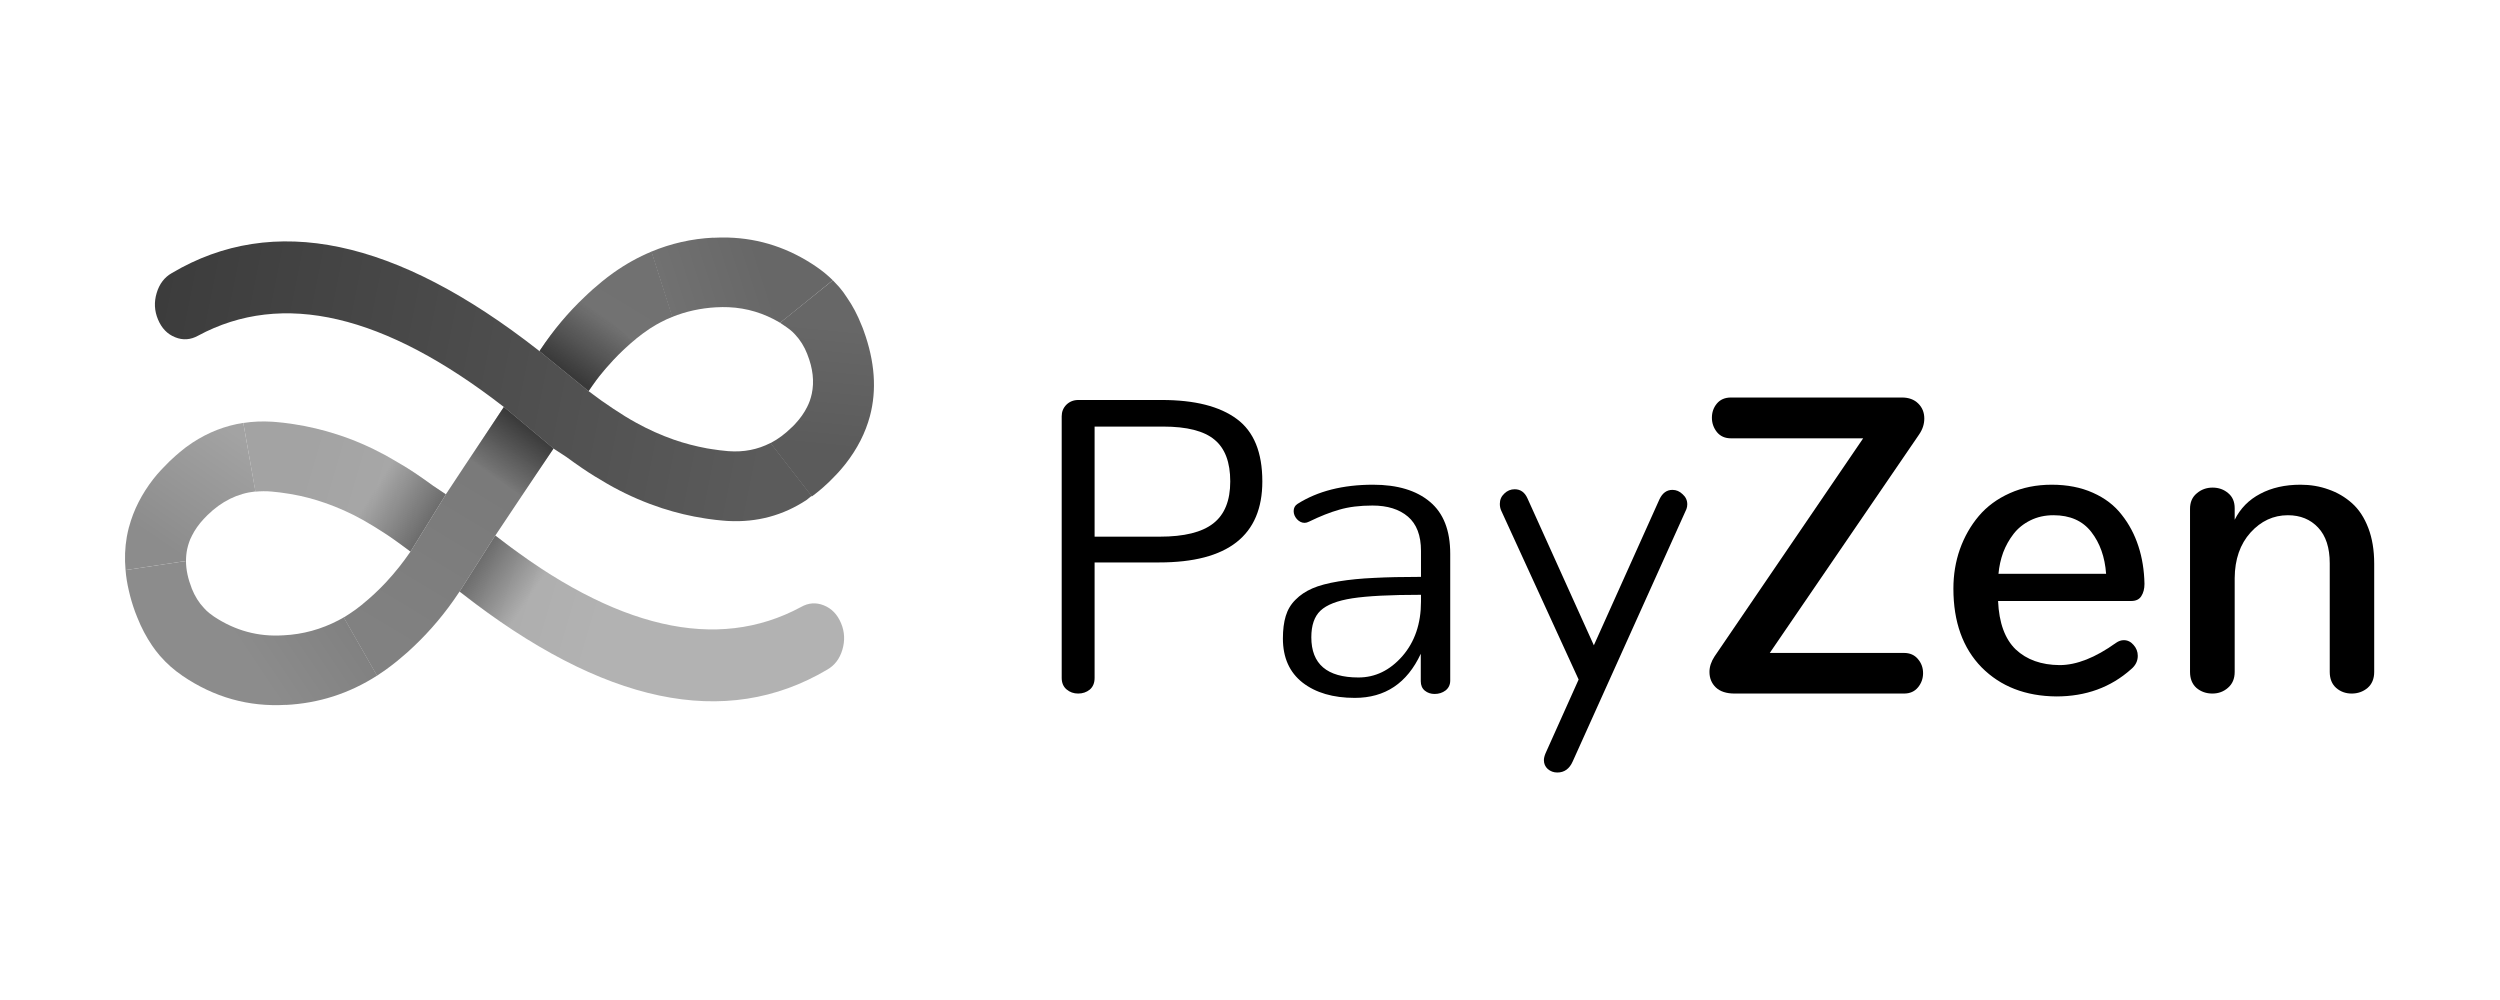
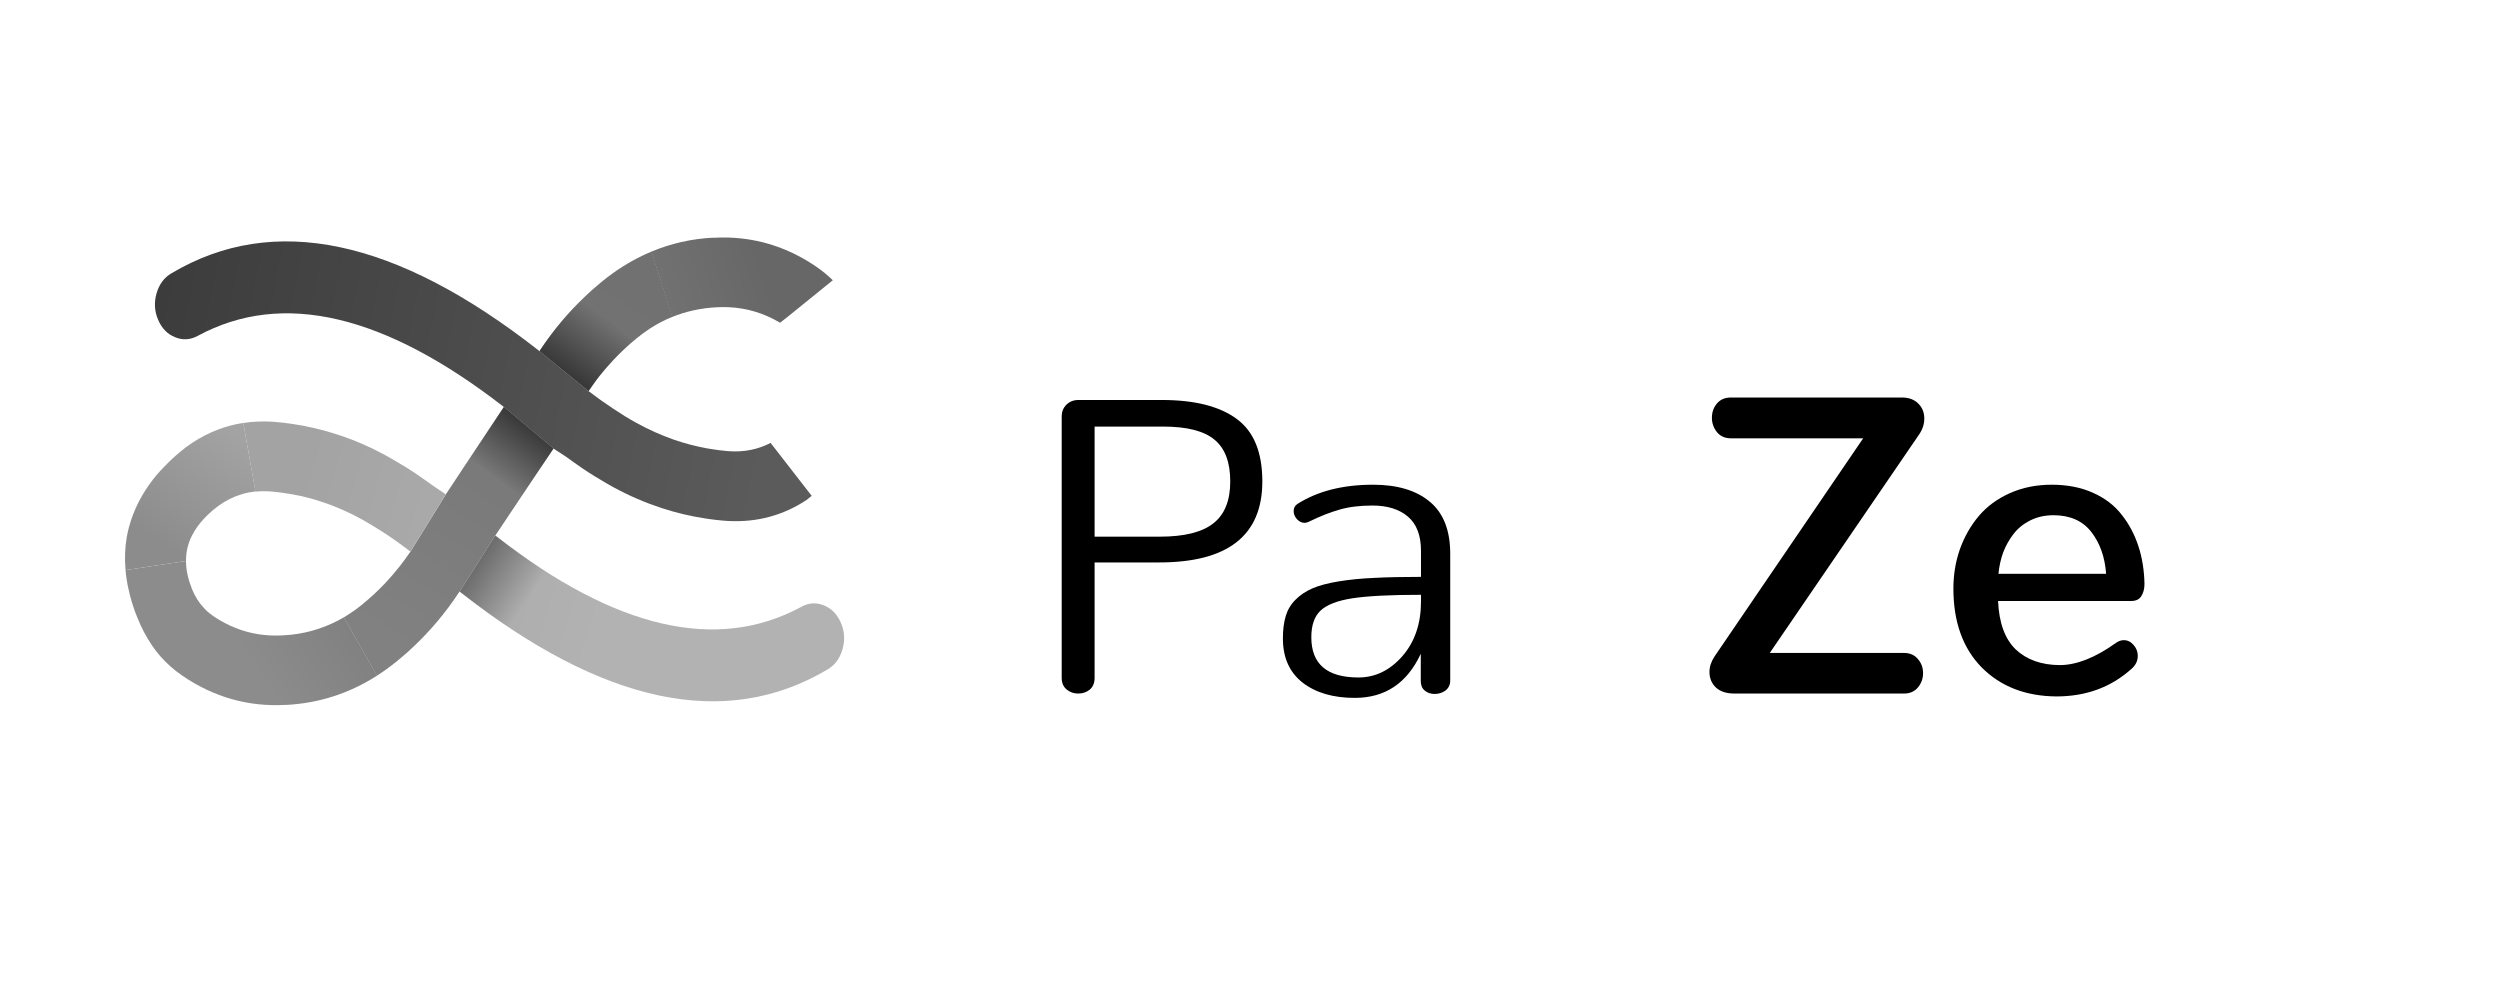
<svg xmlns="http://www.w3.org/2000/svg" width="200" height="80" viewBox="0 0 200 80" fill="none">
  <path d="M19.465 33.83C18.017 34.055 16.669 34.581 15.404 35.408C15.054 35.634 14.713 35.892 14.388 36.168C14.28 36.26 14.164 36.352 14.056 36.452C13.723 36.744 13.398 37.053 13.082 37.396C13.082 37.396 13.074 37.396 13.074 37.404C13.024 37.463 12.965 37.521 12.907 37.58C12.899 37.588 12.882 37.596 12.874 37.613C12.774 37.722 12.674 37.838 12.574 37.947C12.466 38.072 12.366 38.198 12.266 38.323C11.334 39.526 10.685 40.803 10.328 42.14C10.319 42.156 10.319 42.173 10.311 42.19C10.244 42.44 10.194 42.691 10.144 42.95C9.995 43.81 9.961 44.696 10.044 45.606L14.88 44.879C14.88 44.545 14.913 44.219 14.979 43.91C15.021 43.71 15.079 43.518 15.146 43.334C15.187 43.2 15.246 43.075 15.312 42.95C15.329 42.916 15.337 42.891 15.354 42.858C15.587 42.39 15.903 41.939 16.302 41.513L16.311 41.505C16.402 41.405 16.494 41.313 16.585 41.221C17.725 40.102 19.007 39.467 20.438 39.317L19.465 33.83Z" fill="url(#paint0_linear_3594_1799)" />
  <path d="M27.504 49.389C27.487 49.398 27.462 49.414 27.446 49.422C27.321 49.489 27.196 49.556 27.08 49.623C25.706 50.341 24.233 50.751 22.669 50.826H22.644C20.655 50.951 18.816 50.45 17.127 49.331C17.085 49.306 17.052 49.281 17.01 49.247L17.002 49.239C16.919 49.18 16.835 49.122 16.752 49.055C16.594 48.93 16.453 48.796 16.328 48.654C15.912 48.22 15.587 47.694 15.338 47.076V47.067C15.038 46.299 14.88 45.572 14.88 44.879L10.045 45.606C10.086 46.149 10.178 46.7 10.311 47.268C10.436 47.819 10.602 48.387 10.81 48.955C10.86 49.097 10.919 49.247 10.985 49.398C11.31 50.224 11.709 50.968 12.167 51.644C12.35 51.911 12.55 52.179 12.766 52.429C12.783 52.446 12.808 52.471 12.825 52.496C13.34 53.089 13.931 53.607 14.58 54.05L14.589 54.058C17.127 55.787 19.89 56.563 22.885 56.388L22.86 56.396C25.49 56.263 27.928 55.486 30.167 54.05L27.504 49.389Z" fill="url(#paint1_linear_3594_1799)" />
  <path d="M37.04 37.471L35.759 39.409L35.734 39.442L32.821 44.153C32.81 44.172 32.84 44.132 32.81 44.172C32.779 44.211 32.811 44.17 32.779 44.211C32.522 44.587 32.255 44.946 31.981 45.297C31.623 45.748 31.248 46.191 30.857 46.608C30.283 47.218 29.667 47.794 29.018 48.32V48.328C28.66 48.621 28.294 48.888 27.919 49.13C27.778 49.222 27.637 49.306 27.495 49.398L30.158 54.058C30.391 53.907 30.624 53.749 30.857 53.582C31.157 53.365 31.465 53.131 31.764 52.889C32.022 52.68 32.272 52.463 32.522 52.245C32.538 52.229 32.555 52.212 32.58 52.196C32.763 52.037 32.938 51.87 33.112 51.703C34.452 50.433 35.659 48.997 36.707 47.41L36.749 47.351L36.766 47.326C36.766 47.326 36.774 47.326 36.774 47.334L36.782 47.318L39.62 42.85L39.661 42.791L42.899 37.939L44.28 35.884L40.311 32.56L37.049 37.454H37.057L37.04 37.471ZM51.986 26.288C52.153 26.188 52.311 26.087 52.477 25.987C52.602 25.92 52.727 25.854 52.843 25.787C53.16 25.62 53.476 25.469 53.8 25.344L52.128 20.124C51.062 20.567 50.039 21.135 49.057 21.836C48.749 22.053 48.449 22.287 48.15 22.529C47.892 22.738 47.642 22.956 47.392 23.173C47.376 23.189 47.359 23.206 47.343 23.223C47.16 23.381 46.985 23.548 46.81 23.715C45.462 24.985 44.264 26.421 43.215 28.008L43.165 28.092L47.085 31.299L47.101 31.266C47.301 30.973 47.501 30.698 47.709 30.414C47.784 30.313 47.859 30.222 47.933 30.121C48.291 29.662 48.666 29.228 49.057 28.81C49.631 28.201 50.239 27.624 50.896 27.098V27.09C51.254 26.797 51.62 26.538 51.986 26.288Z" fill="url(#paint2_linear_3594_1799)" />
  <path d="M35.669 39.548L34.627 38.849C34.203 38.54 33.778 38.239 33.346 37.947C32.713 37.513 32.056 37.112 31.39 36.736C31.29 36.678 31.182 36.619 31.082 36.561C31.007 36.519 30.932 36.477 30.866 36.435C29.584 35.742 28.286 35.174 26.946 34.748C25.831 34.389 24.691 34.114 23.534 33.938C23.442 33.921 23.351 33.913 23.259 33.896C22.868 33.838 22.485 33.796 22.103 33.763C21.995 33.754 21.895 33.746 21.786 33.738C20.988 33.688 20.214 33.721 19.465 33.838L20.43 39.333C20.854 39.292 21.287 39.283 21.728 39.325C22.153 39.359 22.585 39.417 23.001 39.484C23.118 39.501 23.243 39.517 23.368 39.542C24.266 39.701 25.14 39.935 26.006 40.236C27.029 40.595 28.036 41.037 29.018 41.588C29.601 41.914 30.208 42.29 30.866 42.716C30.982 42.791 31.099 42.866 31.215 42.95C31.689 43.276 32.18 43.626 32.688 44.011L32.613 43.952L32.755 44.069C32.838 44.127 32.834 44.126 32.836 44.129L35.669 39.548ZM67.39 51.978C67.606 51.252 67.573 50.542 67.282 49.849C66.99 49.155 66.533 48.679 65.909 48.429C65.284 48.178 64.677 48.22 64.078 48.562C57.354 52.187 49.248 50.316 39.753 42.95C39.703 42.916 39.653 42.875 39.612 42.841L36.774 47.309L36.832 47.376C36.841 47.385 36.849 47.393 36.857 47.401C48.266 56.33 58.036 58.392 66.175 53.573C66.774 53.231 67.174 52.705 67.39 51.978Z" fill="url(#paint3_linear_3594_1799)" />
  <path d="M64.519 40.002L64.935 39.667L61.648 35.433C60.616 35.968 59.492 36.185 58.278 36.093C58.252 36.093 58.219 36.085 58.186 36.085C57.762 36.051 57.337 35.993 56.913 35.926C56.796 35.909 56.672 35.892 56.547 35.867C55.656 35.7 54.774 35.475 53.909 35.174C52.885 34.815 51.878 34.364 50.896 33.821C50.313 33.504 49.706 33.128 49.057 32.694C48.774 32.51 48.483 32.309 48.191 32.101C48.167 32.084 48.142 32.067 48.117 32.051L47.093 31.297L43.165 28.092C43.157 28.084 43.148 28.084 43.14 28.075C43.115 28.058 43.09 28.034 43.065 28.017C31.656 19.08 21.878 17.026 13.748 21.845C13.157 22.179 12.749 22.713 12.533 23.44C12.316 24.166 12.35 24.868 12.641 25.561C12.932 26.254 13.382 26.73 14.014 26.981C14.63 27.232 15.245 27.19 15.845 26.856C22.594 23.214 30.757 25.135 40.311 32.56C40.319 32.569 40.302 32.552 40.311 32.56L44.28 35.884L45.304 36.552C45.72 36.861 46.153 37.162 46.577 37.454C47.21 37.889 47.867 38.29 48.533 38.674C48.633 38.732 48.741 38.791 48.841 38.849C48.916 38.891 48.99 38.933 49.065 38.974C50.339 39.667 51.645 40.227 52.977 40.661C54.092 41.021 55.232 41.296 56.389 41.472C56.48 41.488 56.572 41.505 56.663 41.513C57.054 41.572 57.437 41.614 57.82 41.647C57.928 41.655 58.028 41.664 58.136 41.672C58.186 41.672 58.236 41.68 58.278 41.68C60.558 41.797 62.638 41.238 64.519 40.002Z" fill="url(#paint4_linear_3594_1799)" />
  <path d="M66.624 22.421C66.225 22.028 65.8 21.678 65.334 21.36L65.326 21.352C63.146 19.857 60.791 19.08 58.269 19.005C57.87 18.997 57.454 18.997 57.038 19.022L57.063 19.013C55.332 19.097 53.663 19.48 52.107 20.132L53.771 25.357C54.861 24.914 56.064 24.651 57.279 24.584H57.304C57.637 24.567 57.97 24.559 58.294 24.576C59.751 24.642 61.115 25.052 62.405 25.82L63.013 25.344L66.624 22.421Z" fill="url(#paint5_linear_3594_1799)" />
-   <path d="M67.148 22.98C67.132 22.964 67.107 22.939 67.09 22.914C66.941 22.747 66.782 22.58 66.624 22.421L62.987 25.352L62.404 25.82C62.53 25.906 62.425 25.832 62.404 25.82C62.404 25.82 62.879 26.146 62.921 26.171C63.004 26.229 63.087 26.296 63.171 26.355C63.329 26.48 63.47 26.605 63.603 26.756C64.011 27.19 64.344 27.716 64.585 28.334V28.342C65.035 29.47 65.151 30.522 64.943 31.499C64.902 31.7 64.843 31.892 64.777 32.084C64.719 32.243 64.652 32.401 64.569 32.56C64.336 33.028 64.019 33.479 63.62 33.905L63.612 33.913C63.52 34.013 63.429 34.114 63.329 34.197C62.796 34.723 62.23 35.141 61.631 35.45L64.918 39.684L64.943 39.718C65.143 39.576 65.334 39.425 65.526 39.267C65.634 39.175 65.751 39.075 65.859 38.983C66.191 38.691 66.516 38.381 66.832 38.039C66.832 38.039 66.841 38.039 66.841 38.031C66.891 37.972 66.949 37.914 67.007 37.855C67.015 37.847 67.032 37.83 67.04 37.822C67.14 37.713 67.24 37.596 67.34 37.479C67.448 37.354 67.548 37.229 67.648 37.104C68.588 35.901 69.237 34.623 69.595 33.287C70.153 31.191 69.986 28.919 69.104 26.48C69.054 26.33 68.996 26.179 68.929 26.029C68.605 25.202 68.214 24.459 67.748 23.791C67.564 23.498 67.365 23.231 67.148 22.98Z" fill="url(#paint6_linear_3594_1799)" />
  <path opacity="0.8" d="M44.28 35.884L40.31 32.56L37.507 36.773L41.731 39.688L42.899 37.938L44.28 35.884Z" fill="url(#paint7_linear_3594_1799)" />
  <path opacity="0.8" d="M46.793 23.724L50.621 27.323C50.089 27.791 49.548 28.276 49.065 28.802C48.682 29.219 48.291 29.645 47.933 30.096C47.859 30.188 47.784 30.288 47.709 30.389C47.501 30.664 47.301 30.957 47.11 31.249L47.083 31.281L43.165 28.092L43.223 27.992C44.272 26.413 45.462 24.993 46.793 23.724Z" fill="url(#paint8_linear_3594_1799)" />
-   <path opacity="0.7" d="M35.669 39.548L35.374 39.35L34.618 38.845C34.194 38.536 33.779 38.237 33.346 37.944C32.714 37.51 32.046 37.114 31.381 36.739C31.281 36.68 31.205 36.635 31.105 36.577C31.001 36.516 31.022 36.528 31.003 36.511L28.065 41.092C28.389 41.251 28.7 41.406 29.016 41.582C29.599 41.907 30.336 42.365 30.985 42.791C31.562 43.169 32.836 44.129 32.594 43.937C32.672 44.002 32.752 44.068 32.836 44.129L35.669 39.548Z" fill="url(#paint9_linear_3594_1799)" />
  <path opacity="0.7" d="M36.832 47.368L36.774 47.326L39.62 42.841C41.368 44.194 43.057 45.372 44.696 46.358L41.717 50.842C40.144 49.84 38.53 48.688 36.882 47.401C36.832 47.368 36.84 47.368 36.832 47.368Z" fill="url(#paint10_linear_3594_1799)" />
-   <path d="M121.172 39.14C121.638 39.14 121.979 39.382 122.196 39.866L127.508 51.625L132.755 39.948C132.994 39.442 133.339 39.19 133.796 39.19C134.099 39.19 134.369 39.305 134.607 39.536C134.857 39.756 134.982 40.025 134.982 40.344C134.982 40.476 134.96 40.602 134.916 40.723L125.819 60.91C125.559 61.504 125.147 61.801 124.584 61.801C124.292 61.801 124.037 61.707 123.82 61.52C123.615 61.333 123.512 61.097 123.512 60.811C123.512 60.657 123.555 60.476 123.642 60.267L126.29 54.363L120.1 40.855C120.024 40.69 119.987 40.509 119.987 40.311C119.987 39.981 120.106 39.706 120.344 39.486C120.582 39.255 120.858 39.14 121.172 39.14Z" fill="black" />
  <path fill-rule="evenodd" clip-rule="evenodd" d="M109.845 38.777C111.794 38.777 113.311 39.233 114.394 40.146C115.477 41.048 116.018 42.433 116.018 44.302V54.445C116.018 54.775 115.893 55.039 115.644 55.237C115.395 55.424 115.103 55.517 114.767 55.517C114.464 55.517 114.204 55.429 113.987 55.253C113.771 55.077 113.662 54.824 113.662 54.495V52.301C112.569 54.654 110.809 55.831 108.383 55.831C106.65 55.831 105.258 55.423 104.208 54.61C103.157 53.785 102.632 52.609 102.632 51.081C102.632 50.377 102.708 49.778 102.859 49.283C103.011 48.777 103.271 48.343 103.639 47.98C104.007 47.606 104.457 47.304 104.988 47.073C105.518 46.842 106.217 46.655 107.083 46.512C107.96 46.369 108.908 46.276 109.926 46.232C110.955 46.177 112.206 46.149 113.679 46.149V44.071C113.679 42.84 113.332 41.927 112.639 41.333C111.946 40.74 110.998 40.443 109.796 40.443C108.778 40.443 107.896 40.553 107.148 40.773C106.412 40.982 105.605 41.3 104.728 41.729C104.598 41.795 104.478 41.828 104.37 41.828C104.143 41.828 103.937 41.729 103.753 41.532C103.58 41.334 103.493 41.119 103.493 40.888C103.493 40.635 103.596 40.443 103.802 40.311C105.415 39.288 107.43 38.777 109.845 38.777ZM113.679 47.584C111.231 47.584 109.401 47.678 108.188 47.864C106.986 48.051 106.136 48.381 105.637 48.854C105.15 49.316 104.906 50.025 104.906 50.982C104.906 53.126 106.163 54.198 108.675 54.198C110.018 54.198 111.188 53.631 112.184 52.499C113.18 51.355 113.679 49.899 113.679 48.128V47.584Z" fill="black" />
  <path fill-rule="evenodd" clip-rule="evenodd" d="M164.135 38.777C165.38 38.777 166.478 38.992 167.432 39.42C168.396 39.849 169.164 40.437 169.739 41.185C170.324 41.922 170.767 42.757 171.071 43.692C171.374 44.615 171.536 45.622 171.558 46.71C171.558 47.106 171.472 47.436 171.299 47.7C171.136 47.953 170.871 48.079 170.502 48.079H159.846C159.921 49.827 160.393 51.119 161.258 51.955C162.136 52.779 163.305 53.197 164.768 53.208C166.122 53.208 167.627 52.614 169.283 51.427C169.489 51.284 169.696 51.213 169.902 51.213C170.205 51.213 170.464 51.339 170.682 51.592C170.908 51.845 171.022 52.136 171.022 52.466C171.022 52.884 170.844 53.241 170.486 53.538C168.861 54.989 166.869 55.715 164.508 55.715C162.038 55.693 160.046 54.918 158.53 53.389C157.024 51.85 156.272 49.75 156.272 47.089C156.272 45.979 156.444 44.929 156.791 43.939C157.149 42.939 157.652 42.054 158.302 41.284C158.952 40.514 159.78 39.904 160.788 39.453C161.794 39.002 162.91 38.777 164.135 38.777ZM164.28 41.218C163.599 41.218 162.98 41.355 162.428 41.63C161.875 41.905 161.427 42.268 161.08 42.719C160.733 43.17 160.457 43.664 160.252 44.203C160.057 44.742 159.932 45.308 159.878 45.902H168.488C168.391 44.56 167.996 43.445 167.302 42.554C166.608 41.663 165.602 41.218 164.28 41.218Z" fill="black" />
  <path fill-rule="evenodd" clip-rule="evenodd" d="M92.945 31.999C95.577 31.999 97.575 32.505 98.94 33.516C100.304 34.517 100.987 36.182 100.987 38.513C100.987 42.834 98.236 44.995 92.734 44.995H87.568V54.231C87.568 54.638 87.438 54.951 87.178 55.171C86.918 55.38 86.609 55.484 86.252 55.484C85.895 55.484 85.586 55.374 85.326 55.154C85.066 54.934 84.936 54.627 84.936 54.231V33.302C84.936 32.939 85.061 32.631 85.31 32.378C85.57 32.125 85.889 31.999 86.268 31.999H92.945ZM87.568 42.933H92.783C94.732 42.933 96.156 42.581 97.055 41.878C97.965 41.174 98.42 40.053 98.42 38.513C98.42 36.985 98.003 35.874 97.169 35.182C96.335 34.478 94.96 34.126 93.043 34.126H87.568V42.933Z" fill="black" />
  <path d="M152.157 31.801C152.699 31.801 153.132 31.96 153.457 32.279C153.782 32.598 153.944 32.999 153.944 33.483C153.944 33.934 153.803 34.363 153.521 34.769L141.582 52.235H152.319C152.796 52.235 153.169 52.4 153.439 52.73C153.711 53.049 153.846 53.422 153.846 53.851C153.846 54.28 153.711 54.66 153.439 54.989C153.169 55.319 152.796 55.484 152.319 55.484H138.771C138.11 55.484 137.607 55.319 137.26 54.989C136.924 54.66 136.757 54.247 136.757 53.752C136.757 53.346 136.891 52.933 137.163 52.516L149.053 35.066H138.478C138.002 35.066 137.628 34.901 137.357 34.572C137.086 34.231 136.952 33.846 136.952 33.417C136.952 32.988 137.082 32.614 137.341 32.296C137.611 31.966 137.991 31.801 138.478 31.801H152.157Z" fill="black" />
-   <path d="M184.039 38.777C184.841 38.777 185.588 38.904 186.282 39.156C186.985 39.398 187.613 39.767 188.166 40.261C188.718 40.756 189.15 41.416 189.464 42.241C189.779 43.065 189.936 44.016 189.936 45.094V53.752C189.936 54.302 189.758 54.731 189.4 55.039C189.043 55.336 188.621 55.484 188.133 55.484C187.657 55.484 187.246 55.336 186.899 55.039C186.552 54.731 186.379 54.302 186.379 53.752V45.061C186.379 43.819 186.071 42.867 185.452 42.208C184.835 41.548 184.028 41.218 183.032 41.218C181.874 41.218 180.877 41.68 180.042 42.603C179.21 43.527 178.786 44.742 178.775 46.248V53.752C178.775 54.291 178.597 54.715 178.239 55.022C177.892 55.33 177.477 55.484 176.989 55.484C176.502 55.484 176.078 55.336 175.722 55.039C175.375 54.731 175.202 54.302 175.202 53.752V40.707C175.202 40.179 175.38 39.767 175.738 39.47C176.096 39.162 176.518 39.008 177.005 39.008C177.493 39.008 177.91 39.156 178.257 39.453C178.602 39.739 178.775 40.14 178.775 40.657V41.581C179.23 40.668 179.913 39.976 180.822 39.503C181.733 39.019 182.805 38.777 184.039 38.777Z" fill="black" />
  <defs>
    <linearGradient id="paint0_linear_3594_1799" x1="13.095" y1="43.616" x2="19.09" y2="34.819" gradientUnits="userSpaceOnUse">
      <stop stop-color="#8C8C8C" />
      <stop offset="1" stop-color="#A3A3A3" />
    </linearGradient>
    <linearGradient id="paint1_linear_3594_1799" x1="18.618" y1="50.838" x2="25.352" y2="46.323" gradientUnits="userSpaceOnUse">
      <stop stop-color="#8C8C8C" />
      <stop offset="1" stop-color="#818181" />
    </linearGradient>
    <linearGradient id="paint2_linear_3594_1799" x1="49.413" y1="22.741" x2="31.883" y2="51.802" gradientUnits="userSpaceOnUse">
      <stop stop-color="#717171" />
      <stop offset="1" stop-color="#818181" />
    </linearGradient>
    <linearGradient id="paint3_linear_3594_1799" x1="49" y1="47" x2="23.5" y2="39.5" gradientUnits="userSpaceOnUse">
      <stop stop-color="#B2B2B2" />
      <stop offset="1" stop-color="#A3A3A3" />
    </linearGradient>
    <linearGradient id="paint4_linear_3594_1799" x1="12.558" y1="24.747" x2="61.647" y2="34.567" gradientUnits="userSpaceOnUse">
      <stop stop-color="#3C3C3C" />
      <stop offset="1" stop-color="#5B5B5B" />
    </linearGradient>
    <linearGradient id="paint5_linear_3594_1799" x1="53.494" y1="24.179" x2="61.145" y2="21.709" gradientUnits="userSpaceOnUse">
      <stop stop-color="#717171" />
      <stop offset="1" stop-color="#676767" />
    </linearGradient>
    <linearGradient id="paint6_linear_3594_1799" x1="65.446" y1="35.832" x2="66.409" y2="26.047" gradientUnits="userSpaceOnUse">
      <stop stop-color="#5B5B5B" />
      <stop offset="1" stop-color="#676767" />
    </linearGradient>
    <linearGradient id="paint7_linear_3594_1799" x1="39.472" y1="38.206" x2="42.401" y2="34.206" gradientUnits="userSpaceOnUse">
      <stop stop-color="#2A2A2A" stop-opacity="0" />
      <stop offset="1" stop-color="#2A2A2A" />
    </linearGradient>
    <linearGradient id="paint8_linear_3594_1799" x1="45.328" y1="29.71" x2="48.396" y2="25.358" gradientUnits="userSpaceOnUse">
      <stop stop-color="#2A2A2A" />
      <stop offset="1" stop-color="#2A2A2A" stop-opacity="0" />
    </linearGradient>
    <linearGradient id="paint9_linear_3594_1799" x1="34.271" y1="41.774" x2="30.018" y2="39.092" gradientUnits="userSpaceOnUse">
      <stop stop-color="#535353" />
      <stop offset="1" stop-color="#535353" stop-opacity="0" />
    </linearGradient>
    <linearGradient id="paint10_linear_3594_1799" x1="38.213" y1="45.191" x2="42.29" y2="47.935" gradientUnits="userSpaceOnUse">
      <stop stop-color="#535353" />
      <stop offset="1" stop-color="#535353" stop-opacity="0" />
    </linearGradient>
  </defs>
</svg>